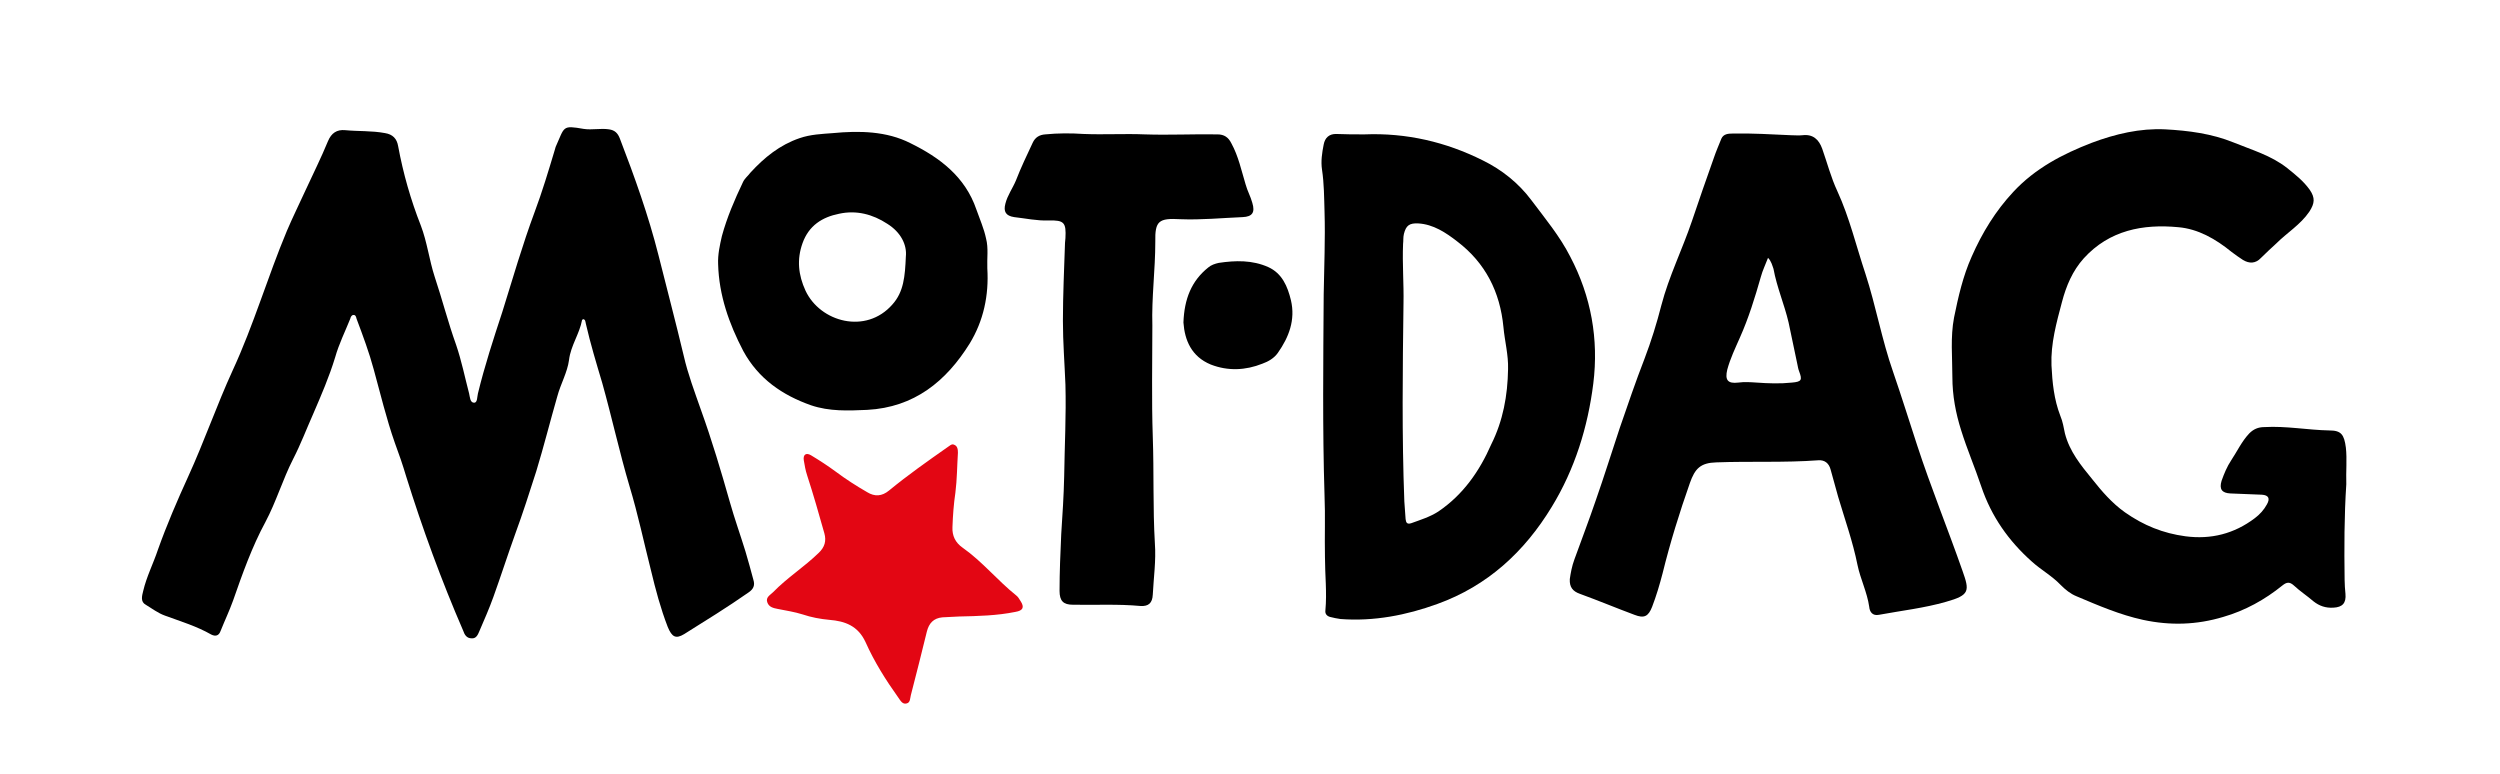
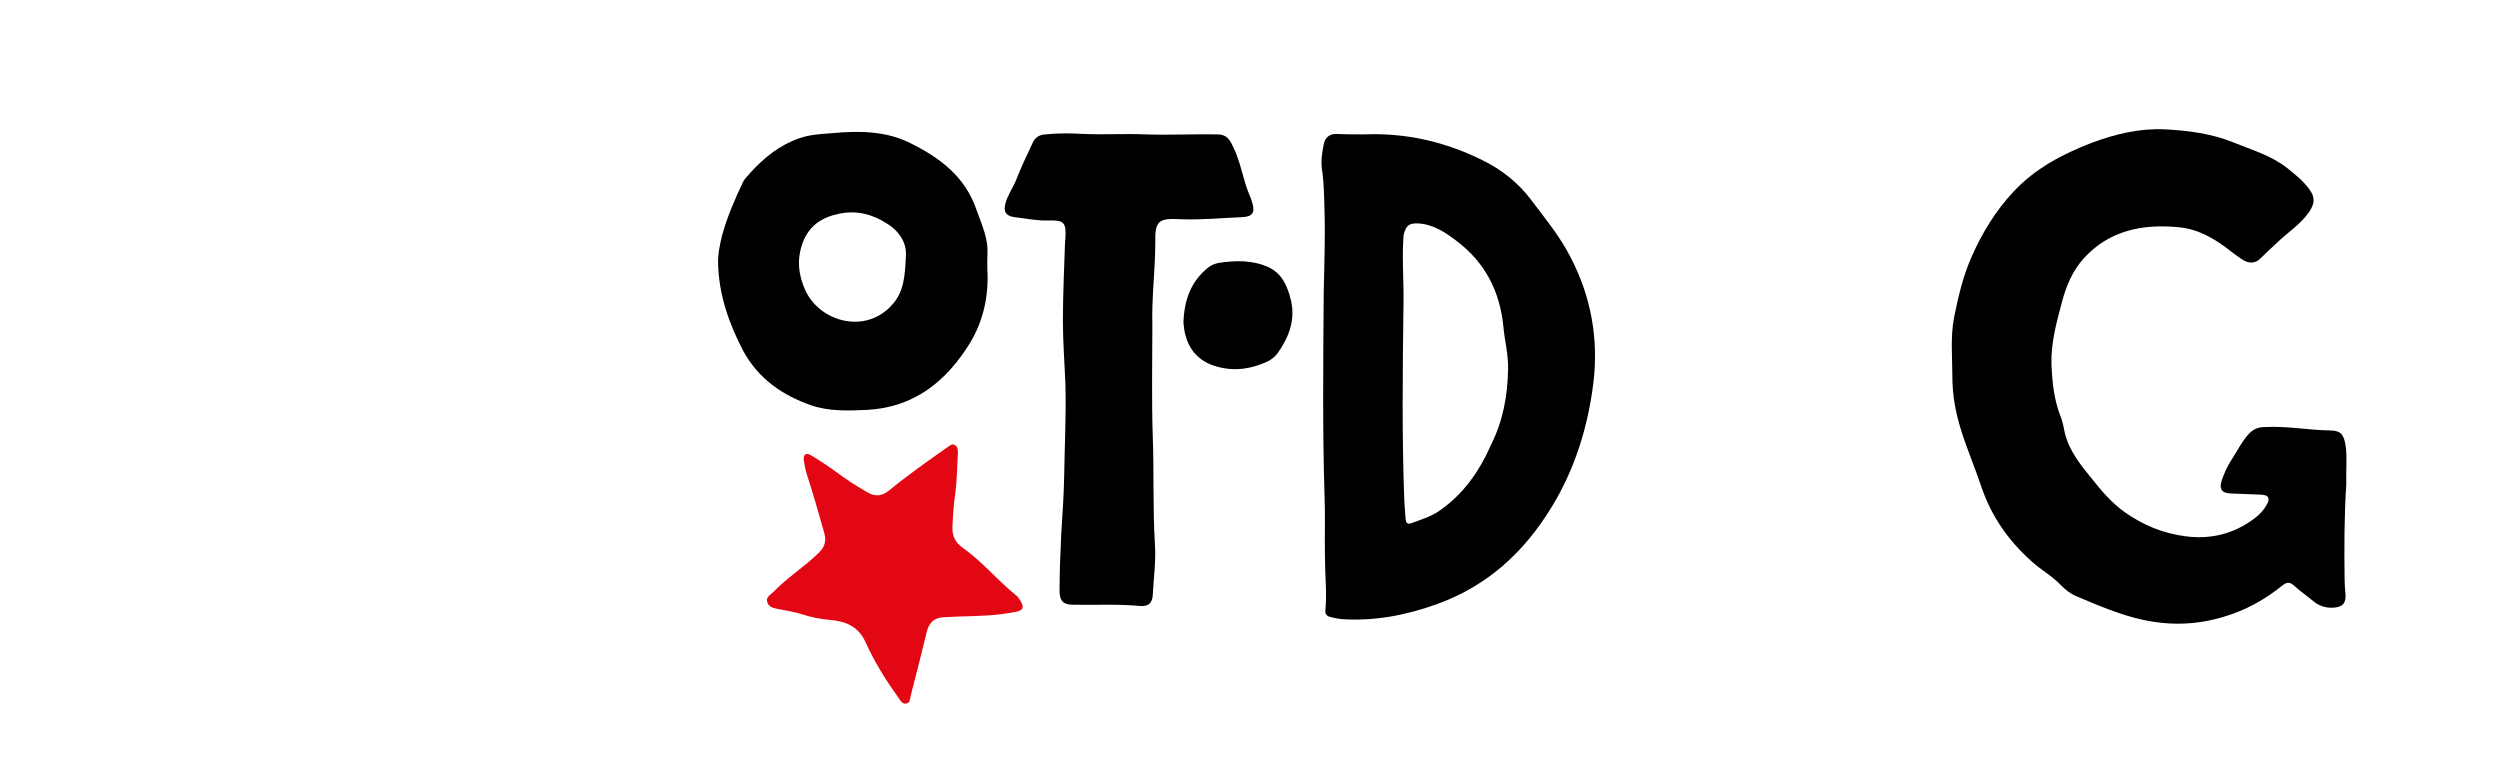
<svg xmlns="http://www.w3.org/2000/svg" version="1.1" id="Layer_1" x="0px" y="0px" viewBox="0 0 595.3 184.3" style="enable-background:new 0 0 595.3 184.3;" xml:space="preserve">
  <style type="text/css">
	.st0{fill:#E30613;}
</style>
  <g id="XMLID_1_">
    <g id="XMLID_27_">
-       <path id="XMLID_45_" d="M138.9,76c-0.1,0.1-0.3,0.1-0.3,0.2c-0.6,3.3-2.7,6.1-3.1,9.5c-0.4,3-2,5.7-2.8,8.7    c-1.7,5.9-3.2,11.9-5,17.8c-1.6,5-3.2,10-5,14.9c-1.8,5-3.4,10-5.2,15c-1,2.8-2.2,5.5-3.4,8.3c-0.3,0.7-0.7,1.7-1.8,1.6    c-1.2,0-1.7-0.9-2-1.8c-5.2-12-9.7-24.3-13.6-36.8c-0.8-2.7-1.7-5.3-2.7-8c-2-5.7-3.4-11.6-5-17.4c-1.1-4.1-2.6-8.1-4.1-12.1    c-0.1-0.4-0.2-0.9-0.7-0.9c-0.5,0-0.7,0.5-0.8,0.9c-1.2,3-2.7,6-3.6,9.2c-1.4,4.6-3.3,9-5.2,13.4c-1.6,3.6-3,7.3-4.8,10.8    c-2.5,4.9-4,10.1-6.6,15c-3.2,5.9-5.5,12.4-7.7,18.7c-0.9,2.5-2,4.8-3,7.3c-0.4,1.1-1.2,1.3-2.2,0.8c-3.5-2-7.2-3.1-11-4.5    c-1.7-0.6-3.1-1.7-4.6-2.6c-1.3-0.7-0.9-2.1-0.6-3.3c0.8-3.4,2.4-6.5,3.5-9.8c2.1-5.9,4.6-11.7,7.2-17.4c3.8-8.3,6.8-17,10.6-25.3    c5-10.8,8.3-22.2,12.9-33.2c1.4-3.3,3-6.5,4.5-9.8c1.8-3.9,3.7-7.7,5.3-11.6c0.8-1.9,2.1-2.8,4.1-2.6c3.1,0.3,6.3,0.1,9.5,0.7    c1.8,0.3,2.8,1.3,3.1,3.1c1.2,6.5,3,12.8,5.4,18.9c1.5,3.9,2,8.2,3.3,12.2c1.8,5.4,3.2,10.9,5.1,16.2c1.3,3.8,2.1,7.8,3.1,11.6    c0.2,0.8,0.2,2.2,1.2,2.2c0.8,0,0.7-1.4,0.9-2.2c1.6-6.6,3.7-13,5.8-19.4c2.5-8,4.8-16,7.7-23.8c1.8-4.8,3.3-9.8,4.8-14.8    c0.1-0.2,0.1-0.5,0.2-0.7c2.2-4.9,1.5-5.2,6.7-4.3c2,0.3,4-0.2,6,0.1c1.4,0.2,2.1,0.9,2.6,2.2c3.5,9.1,6.8,18.3,9.2,27.8    c2,8,4.1,15.9,6,23.9c1,4.4,2.6,8.6,4.1,12.9c2.6,7.2,4.8,14.6,6.9,22c1.1,3.9,2.5,7.8,3.7,11.7c0.7,2.3,1.3,4.6,1.9,6.8    c0.4,1.3,0,2.2-1.2,3c-5,3.5-10.2,6.7-15.3,9.9c-2,1.2-2.9,0.7-3.9-1.7c-1.7-4.4-2.9-8.9-4-13.5c-1.7-6.7-3.1-13.4-5.1-20    c-2.4-8.1-4.2-16.4-6.5-24.6c-1.4-4.7-2.8-9.3-3.9-14.1C139.4,76.6,139.4,76.1,138.9,76z" />
      <path id="XMLID_44_" d="M558.7,115.3c-0.5,7.6-0.5,15.2-0.4,22.8c0,1.1,0.1,2.2,0.2,3.3c0.2,2.2-0.7,3.2-2.9,3.3    c-1.8,0.1-3.3-0.4-4.7-1.5c-1.5-1.3-3.2-2.4-4.7-3.8c-1-0.9-1.7-0.8-2.7,0c-4.2,3.4-8.9,6-14.1,7.5c-6.3,1.9-12.6,2.1-19.1,0.7    c-5.5-1.2-10.6-3.4-15.8-5.6c-1.5-0.6-2.7-1.6-3.8-2.7c-2.1-2.2-4.7-3.6-6.9-5.6c-5.5-4.9-9.6-10.7-12-17.8    c-1.5-4.5-3.4-8.9-4.8-13.4c-1.3-4.1-2.1-8.3-2.1-12.7c0-4.7-0.5-9.5,0.4-14.2c1-4.9,2.1-9.8,4.2-14.5c2.5-5.7,5.7-10.9,9.9-15.4    c5.2-5.6,11.7-9,18.7-11.7c5.6-2.1,11.5-3.5,17.5-3.2c5.5,0.3,11,1,16.2,3.1c4.4,1.8,9,3.1,12.8,6.1c2,1.6,3.9,3.1,5.4,5.2    c1.3,1.9,1.2,3.2-0.1,5.2c-2.1,3.1-5.3,5-7.9,7.6c-1.2,1.1-2.4,2.2-3.6,3.4c-1.3,1.4-2.8,1.4-4.3,0.5c-0.9-0.6-1.8-1.2-2.7-1.9    c-3.8-3.1-8-5.5-12.7-5.9c-8.4-0.8-16.4,0.7-22.5,7.4c-2.7,3-4.2,6.6-5.2,10.4c-1.3,4.9-2.7,9.9-2.5,15.1c0.2,4.1,0.6,8.1,2.1,12    c0.6,1.4,0.8,2.8,1.1,4.2c1.1,4.3,3.8,7.6,6.5,10.9c2.3,2.9,4.7,5.7,7.8,7.9c4.4,3.1,9.1,5,14.4,5.7c6.1,0.8,11.6-0.6,16.5-4.3    c1.2-0.9,2.2-2,2.9-3.3c0.8-1.4,0.4-2.2-1.2-2.3c-2.5-0.1-5-0.2-7.5-0.3c-2-0.1-2.7-1-2.1-3c0.6-1.7,1.3-3.4,2.3-4.9    c1.4-2.1,2.5-4.5,4.3-6.4c1-1,2.1-1.5,3.6-1.5c5.2-0.3,10.3,0.7,15.5,0.8c2.8,0,3.5,1,3.9,4.1    C558.9,109.3,558.6,112.3,558.7,115.3z" />
-       <path id="XMLID_41_" d="M373.8,137.9c0.2-1.4,0.5-3.1,1.1-4.7c1.7-4.7,3.5-9.4,5.1-14.1c2-5.7,3.8-11.5,5.7-17.2    c1.9-5.5,3.8-11.1,5.9-16.5c1.6-4.2,2.9-8.4,4-12.7c1.8-6.9,5-13.3,7.3-20.1c1.7-5,3.4-10,5.2-15c0.5-1.5,1.2-3.1,1.8-4.6    c0.5-1.1,1.6-1.2,2.7-1.2c4.6-0.1,9.3,0.2,13.9,0.4c0.9,0,1.8,0.1,2.7,0c2.5-0.3,3.9,1,4.7,3.2c1.2,3.4,2.1,6.9,3.6,10.1    c2.9,6.3,4.5,13.1,6.7,19.7c2.5,7.7,3.9,15.7,6.6,23.4c2,5.8,3.8,11.6,5.7,17.4c3.3,10.1,7.3,19.9,10.8,29.9    c1.7,4.8,1.8,5.8-3.9,7.4c-5.2,1.5-10.6,2.1-16,3.1c-1.5,0.3-2.2-0.7-2.3-1.9c-0.5-3.5-2.1-6.6-2.8-10c-1.1-5.5-3-10.8-4.6-16.2    c-0.6-2.2-1.2-4.3-1.8-6.5c-0.4-1.5-1.4-2.3-2.9-2.2c-8.1,0.6-16.2,0.2-24.3,0.5c-3.8,0.1-5.1,1.5-6.3,4.9    c-2.5,7.1-4.7,14.2-6.5,21.5c-0.7,2.7-1.5,5.4-2.5,8c-0.9,2.3-1.9,2.8-4.2,1.9c-4.3-1.6-8.6-3.4-13-5    C374.5,140.8,373.7,139.8,373.8,137.9z M421,61.4c-0.6,1.6-1.3,3-1.7,4.5c-1.4,4.9-2.9,9.8-5,14.5c-1.1,2.5-2.3,5-3,7.6    c-0.6,2.5,0.1,3.4,2.6,3.1c1.5-0.2,2.9-0.1,4.4,0c2.8,0.2,5.6,0.3,8.4,0c2.3-0.2,2.5-0.6,1.7-2.7c-0.2-0.5-0.3-1.1-0.4-1.6    c-0.7-3.3-1.4-6.7-2.1-10c-1-4.3-2.8-8.4-3.6-12.8C422,63.2,421.8,62.2,421,61.4z" />
      <path id="XMLID_38_" d="M324.9,32c10-0.4,19.4,1.8,28.2,6.2c4.5,2.2,8.5,5.4,11.5,9.4c3.3,4.4,6.8,8.6,9.3,13.5    c5,9.5,6.8,19.7,5.5,30.2c-1.3,10.4-4.4,20.4-9.9,29.4c-6.5,10.7-15.3,18.8-27.2,23.1c-7.4,2.7-15.2,4.2-23.1,3.6    c-0.8-0.1-1.7-0.3-2.5-0.5c-0.7-0.2-1.2-0.7-1.1-1.5c0.4-4.3-0.1-8.5-0.1-12.8c-0.1-4.9,0.1-9.8-0.1-14.6    c-0.5-16-0.3-31.9-0.2-47.9c0.1-6.6,0.4-13.2,0.2-19.7c-0.1-3.3-0.1-6.7-0.6-10c-0.3-2,0-4,0.4-6c0.3-1.6,1.3-2.5,2.9-2.5    C320.4,32,322.7,32,324.9,32z M359.1,87.9c0.1-3.4-0.8-6.7-1.1-10c-0.8-8.4-4.3-15.3-11-20.4c-2.7-2.1-5.7-4.1-9.3-4.3    c-2.1-0.1-2.9,0.5-3.4,2.5c-0.2,0.8-0.1,1.6-0.2,2.4c-0.2,4.7,0.2,9.5,0.1,14.2c-0.2,15.7-0.4,31.4,0.2,47.1    c0.1,1.4,0.2,2.8,0.3,4.2c0.1,0.8,0.3,1.3,1.3,1c2.2-0.8,4.5-1.5,6.5-2.8c5.9-4,9.8-9.6,12.6-16C357.9,100.2,359,94.2,359.1,87.9z    " />
      <path id="XMLID_37_" d="M274.4,77.5c0,8.8-0.2,17.7,0.1,26.5c0.3,8.5,0,16.9,0.5,25.4c0.3,4.1-0.3,8.2-0.5,12.2    c-0.1,2-1,2.8-2.9,2.7c-5.4-0.5-10.7-0.2-16.1-0.3c-2.3,0-3.2-0.9-3.2-3.3c0-4.5,0.2-9,0.4-13.5c0.3-4.6,0.6-9.1,0.7-13.7    c0.1-7.3,0.5-14.6,0.3-21.9c-0.2-5.1-0.6-10.1-0.6-15.2c0-6.2,0.3-12.4,0.5-18.6c0-0.4,0.1-0.7,0.1-1.1c0.2-3.7-0.3-4.3-4-4.2    c-2.8,0.1-5.5-0.5-8.2-0.8c-2-0.3-2.6-1.3-2.1-3.2c0.5-2,1.7-3.6,2.5-5.5c1.2-3.1,2.6-6,4-9c0.6-1.3,1.6-1.9,3-2    c3-0.3,6.1-0.3,9.1-0.1c4.9,0.2,9.8-0.1,14.6,0.1c5.8,0.2,11.6-0.1,17.3,0c1.6,0,2.6,0.7,3.3,2.1c1.7,3.1,2.4,6.5,3.4,9.8    c0.4,1.5,1.2,2.9,1.6,4.4c0.7,2.3,0,3.3-2.3,3.4c-4.9,0.2-9.8,0.7-14.8,0.5c-5.2-0.3-6.1,0.4-6,5.4    C275.1,64.3,274.2,70.9,274.4,77.5z" />
      <path id="XMLID_34_" d="M235.1,63.9c0.4,6.4-0.9,12.5-4.2,17.9c-5.6,9-13.2,15.2-24.4,15.8c-4.5,0.2-9,0.4-13.4-1.1    c-6.8-2.4-12.5-6.3-16.1-12.9c-3.4-6.5-5.8-13.3-6-20.7c-0.1-2.3,0.4-4.5,0.9-6.7c1.2-4.4,3-8.6,5-12.8c0.4-0.9,1.2-1.5,1.8-2.3    c3.3-3.6,7-6.6,11.7-8.2c2.6-0.9,5.3-1,7.9-1.2c6.3-0.6,12.8-0.5,18.5,2.4c6.9,3.4,13,7.9,15.7,15.8c0.8,2.3,1.8,4.5,2.3,6.9    C235.4,59.1,235,61.5,235.1,63.9z M215.7,61.1c0.3-2.8-1.2-5.8-4.4-7.8c-3.5-2.3-7.4-3.3-11.5-2.4c-4,0.8-7.2,2.8-8.7,7    c-1.4,3.9-1,7.6,0.7,11.3c3.5,7.5,14.4,10.5,20.7,3.3C215.2,69.5,215.5,65.8,215.7,61.1z" />
      <path id="XMLID_33_" class="st0" d="M228.4,146.8c-1.3,0.1-2.7,0.1-4,0.2c-2.1,0.2-3.2,1.4-3.7,3.4c-1.2,5-2.5,10-3.8,15.1    c-0.2,0.7-0.1,1.8-1,2c-1,0.3-1.5-0.7-2-1.4c-3-4.2-5.7-8.5-7.8-13.2c-1.8-3.9-4.9-5-8.6-5.3c-2.2-0.2-4.3-0.6-6.4-1.3    c-1.9-0.6-3.9-0.9-5.9-1.3c-1-0.2-2.1-0.4-2.5-1.6c-0.4-1.2,0.7-1.7,1.4-2.4c3.3-3.4,7.4-6,10.8-9.3c1.5-1.4,1.9-2.9,1.4-4.7    c-1.3-4.6-2.6-9.2-4.1-13.8c-0.4-1.2-0.6-2.4-0.8-3.6c-0.2-1.3,0.5-1.9,1.7-1.2c2,1.2,4,2.5,5.9,3.9c2.4,1.8,4.9,3.4,7.5,4.9    c1.8,1.1,3.5,1,5.2-0.4c4.5-3.7,9.2-7,13.9-10.3c0.5-0.3,1-0.9,1.6-0.6c0.8,0.3,0.9,1.1,0.9,1.9c-0.2,3.2-0.2,6.3-0.6,9.5    c-0.4,2.7-0.6,5.4-0.7,8.2c-0.1,2.1,0.7,3.7,2.4,4.9c4.7,3.3,8.3,7.8,12.8,11.4c0.4,0.3,0.7,0.8,1,1.3c1,1.5,0.6,2.3-1.2,2.6    C237.4,146.6,232.9,146.7,228.4,146.8z" />
      <path id="XMLID_32_" d="M281.8,76.8c0.2-5.6,1.9-9.9,5.9-13.1c0.7-0.6,1.6-0.9,2.5-1.1c4-0.6,8-0.7,11.8,1    c3.3,1.5,4.6,4.6,5.4,7.9c1.1,4.7-0.5,8.8-3.1,12.5c-0.9,1.3-2.3,2.1-3.7,2.6c-4,1.6-8.2,1.8-12.3,0.2    C283.7,84.9,282.1,81,281.8,76.8z" />
    </g>
  </g>
</svg>